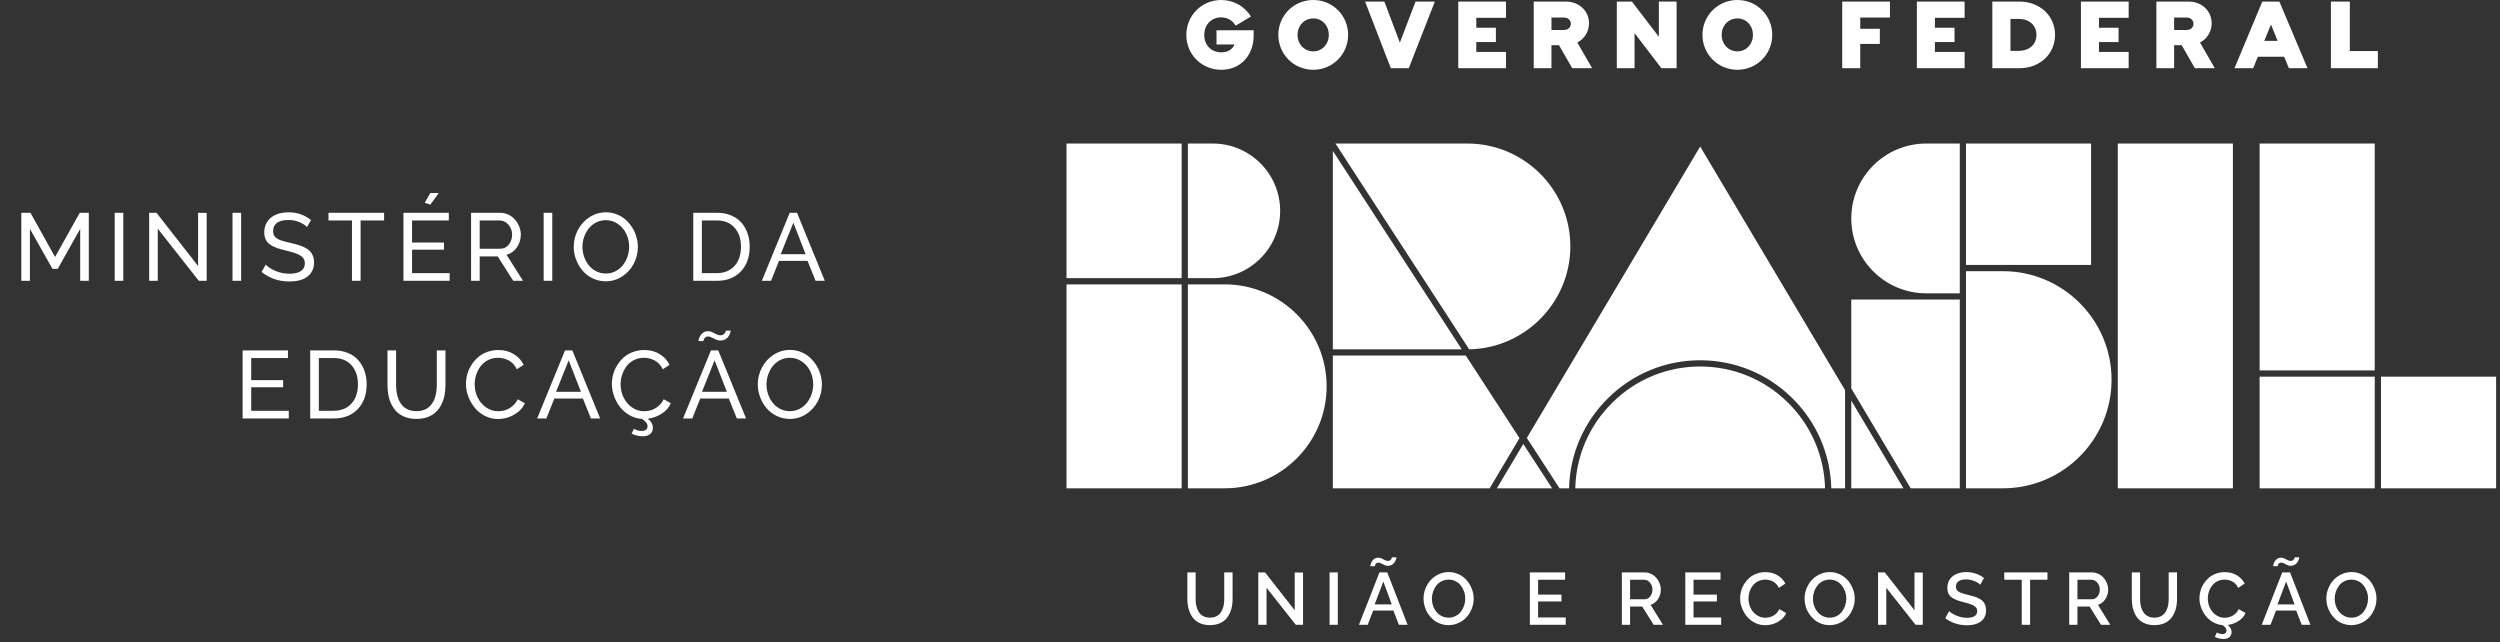
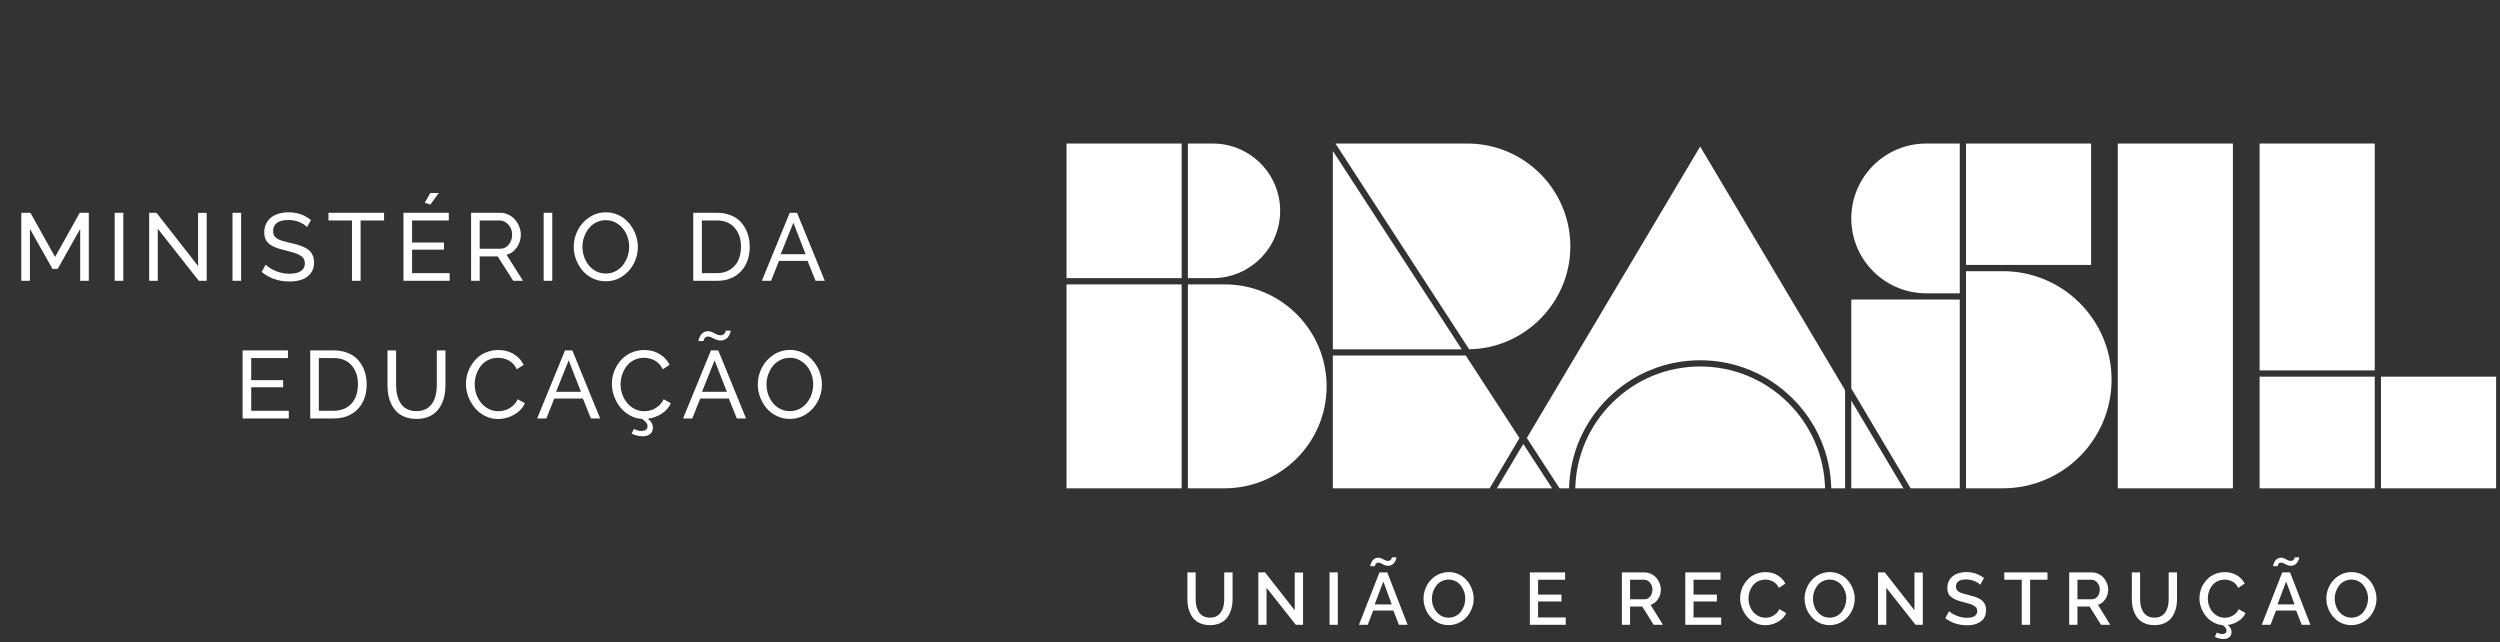
<svg xmlns="http://www.w3.org/2000/svg" width="218" height="56" viewBox="0 0 218 56" fill="none">
  <rect x="0" y="0" width="218" height="56" fill="#333333" stroke="none" />
  <path d="M6.993 24.488V19.958L5.034 23.444H4.576L2.609 19.958V24.488H1.858V18.554H2.654L4.801 22.407L6.956 18.554H7.744V24.488H6.993ZM10 24.488V18.554H10.751V24.488H10ZM13.758 19.942V24.488H13.007V18.554H13.643L17.272 23.195V18.562H18.023V24.488H17.337L13.758 19.942ZM20.275 24.488V18.554H21.026V24.488H20.275ZM26.767 19.799C26.617 19.63 26.394 19.486 26.098 19.366C25.804 19.244 25.49 19.183 25.155 19.183C24.706 19.183 24.37 19.267 24.147 19.436C23.927 19.604 23.816 19.842 23.816 20.15C23.816 20.256 23.829 20.35 23.853 20.431C23.88 20.513 23.925 20.587 23.988 20.652C24.05 20.717 24.118 20.774 24.192 20.823C24.268 20.869 24.371 20.916 24.502 20.962C24.633 21.006 24.762 21.044 24.89 21.076C25.018 21.109 25.181 21.148 25.38 21.195C25.646 21.255 25.875 21.316 26.065 21.378C26.256 21.438 26.439 21.514 26.616 21.607C26.793 21.697 26.934 21.799 27.041 21.913C27.147 22.027 27.231 22.167 27.294 22.333C27.356 22.497 27.387 22.683 27.387 22.892C27.387 23.262 27.291 23.574 27.098 23.827C26.905 24.08 26.649 24.264 26.331 24.378C26.015 24.49 25.648 24.545 25.229 24.545C24.303 24.545 23.498 24.268 22.812 23.713L23.172 23.076C23.37 23.286 23.66 23.471 24.041 23.631C24.422 23.789 24.823 23.868 25.245 23.868C25.672 23.868 26.001 23.792 26.233 23.639C26.466 23.484 26.584 23.26 26.584 22.966C26.584 22.871 26.57 22.784 26.543 22.705C26.515 22.626 26.48 22.556 26.437 22.497C26.396 22.434 26.334 22.375 26.253 22.321C26.171 22.267 26.09 22.221 26.008 22.182C25.926 22.142 25.819 22.099 25.686 22.056C25.555 22.012 25.431 21.976 25.314 21.946C25.197 21.913 25.049 21.875 24.869 21.831C24.611 21.769 24.392 21.708 24.212 21.648C24.033 21.585 23.864 21.512 23.706 21.427C23.551 21.34 23.427 21.245 23.335 21.142C23.242 21.035 23.17 20.91 23.119 20.766C23.067 20.622 23.041 20.456 23.041 20.268C23.041 19.898 23.134 19.58 23.319 19.313C23.503 19.044 23.755 18.844 24.073 18.713C24.392 18.58 24.758 18.513 25.171 18.513C25.914 18.513 26.563 18.739 27.118 19.191L26.767 19.799ZM33.492 19.223H31.444V24.488H30.692V19.223H28.644V18.554H33.492V19.223ZM37.524 17.844L37.038 17.677L37.524 16.832H38.258L37.524 17.844ZM39.209 23.819V24.488H35.181V18.554H39.136V19.223H35.932V21.146H38.715V21.77H35.932V23.819H39.209ZM41.078 24.488V18.554H43.62C43.873 18.554 44.113 18.61 44.339 18.721C44.567 18.83 44.758 18.974 44.91 19.154C45.065 19.331 45.188 19.534 45.277 19.762C45.37 19.988 45.416 20.218 45.416 20.452C45.416 20.871 45.3 21.246 45.069 21.578C44.841 21.908 44.541 22.12 44.171 22.215L45.608 24.488H44.755L43.4 22.358H41.829V24.488H41.078ZM41.829 21.689H43.629C43.931 21.689 44.177 21.567 44.367 21.325C44.56 21.08 44.657 20.789 44.657 20.452C44.657 20.12 44.548 19.833 44.331 19.591C44.116 19.346 43.864 19.223 43.575 19.223H41.829V21.689ZM47.407 24.488V18.554H48.158V24.488H47.407ZM50.03 21.521C50.03 20.999 50.151 20.508 50.394 20.048C50.636 19.588 50.973 19.218 51.406 18.938C51.841 18.655 52.319 18.513 52.838 18.513C53.162 18.513 53.471 18.57 53.765 18.685C54.059 18.796 54.316 18.95 54.536 19.146C54.759 19.342 54.953 19.568 55.116 19.823C55.282 20.079 55.407 20.354 55.491 20.648C55.578 20.939 55.622 21.233 55.622 21.529C55.622 22.055 55.501 22.546 55.259 23.003C55.019 23.46 54.683 23.828 54.251 24.109C53.818 24.389 53.342 24.529 52.822 24.529C52.419 24.529 52.041 24.445 51.687 24.276C51.334 24.105 51.037 23.879 50.798 23.599C50.561 23.316 50.373 22.994 50.234 22.635C50.099 22.273 50.03 21.902 50.03 21.521ZM52.83 23.852C53.135 23.852 53.416 23.785 53.675 23.652C53.936 23.516 54.151 23.337 54.32 23.117C54.491 22.897 54.625 22.648 54.72 22.37C54.815 22.093 54.863 21.81 54.863 21.521C54.863 21.116 54.778 20.738 54.61 20.387C54.441 20.033 54.199 19.747 53.883 19.529C53.57 19.309 53.219 19.199 52.83 19.199C52.526 19.199 52.242 19.266 51.981 19.399C51.72 19.532 51.504 19.709 51.332 19.93C51.164 20.147 51.03 20.395 50.932 20.672C50.837 20.947 50.79 21.23 50.79 21.521C50.79 21.823 50.839 22.116 50.937 22.399C51.037 22.679 51.175 22.927 51.349 23.142C51.523 23.356 51.738 23.529 51.993 23.66C52.252 23.788 52.531 23.852 52.83 23.852ZM60.452 24.488V18.554H62.509C62.975 18.554 63.391 18.632 63.758 18.787C64.126 18.939 64.425 19.151 64.656 19.423C64.89 19.693 65.068 20.006 65.191 20.362C65.313 20.716 65.374 21.099 65.374 21.513C65.374 22.414 65.115 23.135 64.595 23.676C64.075 24.218 63.38 24.488 62.509 24.488H60.452ZM62.509 19.223H61.203V23.819H62.509C62.956 23.819 63.339 23.718 63.66 23.517C63.981 23.313 64.221 23.039 64.379 22.697C64.536 22.351 64.615 21.956 64.615 21.513C64.615 20.827 64.429 20.275 64.056 19.856C63.683 19.434 63.168 19.223 62.509 19.223ZM68.863 18.554H69.5L71.924 24.488H71.12L70.418 22.75H67.928L67.235 24.488H66.431L68.863 18.554ZM70.251 22.166L69.181 19.423L68.079 22.166H70.251ZM25.183 35.819V36.488H21.155V30.554H25.109V31.223H21.905V33.146H24.689V33.77H21.905V35.819H25.183ZM27.051 36.488V30.554H29.108C29.573 30.554 29.99 30.632 30.357 30.787C30.724 30.939 31.024 31.151 31.255 31.423C31.489 31.693 31.667 32.006 31.79 32.362C31.912 32.716 31.973 33.099 31.973 33.513C31.973 34.414 31.713 35.135 31.194 35.676C30.674 36.218 29.979 36.488 29.108 36.488H27.051ZM29.108 31.223H27.802V35.819H29.108C29.554 35.819 29.938 35.718 30.259 35.517C30.58 35.313 30.82 35.039 30.977 34.697C31.135 34.351 31.214 33.956 31.214 33.513C31.214 32.827 31.028 32.275 30.655 31.856C30.282 31.434 29.767 31.223 29.108 31.223ZM36.319 36.529C35.952 36.529 35.622 36.475 35.331 36.366C35.04 36.254 34.799 36.106 34.609 35.921C34.421 35.736 34.263 35.516 34.136 35.26C34.01 35.001 33.921 34.732 33.866 34.452C33.814 34.169 33.789 33.87 33.789 33.554V30.554H34.539V33.554C34.539 33.799 34.557 34.029 34.593 34.244C34.628 34.459 34.688 34.667 34.772 34.868C34.859 35.067 34.968 35.238 35.099 35.382C35.232 35.524 35.402 35.638 35.609 35.725C35.816 35.809 36.05 35.852 36.311 35.852C36.504 35.852 36.681 35.83 36.841 35.786C37.005 35.74 37.146 35.678 37.266 35.599C37.388 35.517 37.496 35.419 37.588 35.305C37.684 35.19 37.762 35.068 37.825 34.937C37.888 34.807 37.938 34.664 37.976 34.509C38.017 34.351 38.045 34.195 38.062 34.039C38.081 33.884 38.09 33.722 38.09 33.554V30.554H38.845V33.554C38.845 33.883 38.817 34.192 38.76 34.48C38.702 34.769 38.609 35.039 38.478 35.292C38.35 35.545 38.19 35.763 37.996 35.946C37.803 36.125 37.564 36.268 37.278 36.374C36.992 36.477 36.673 36.529 36.319 36.529ZM43.456 30.521C43.968 30.521 44.415 30.64 44.799 30.877C45.185 31.11 45.474 31.423 45.664 31.815L45.068 32.199C44.984 32.019 44.878 31.863 44.75 31.73C44.622 31.593 44.483 31.489 44.334 31.415C44.187 31.342 44.037 31.287 43.885 31.252C43.735 31.217 43.581 31.199 43.424 31.199C43.105 31.199 42.814 31.267 42.55 31.403C42.286 31.539 42.071 31.719 41.905 31.942C41.742 32.162 41.616 32.408 41.526 32.68C41.436 32.95 41.391 33.227 41.391 33.513C41.391 33.924 41.48 34.309 41.657 34.668C41.833 35.025 42.08 35.313 42.395 35.533C42.714 35.751 43.065 35.86 43.448 35.86C43.666 35.86 43.878 35.826 44.085 35.758C44.294 35.687 44.496 35.571 44.689 35.411C44.885 35.248 45.037 35.049 45.146 34.815L45.77 35.158C45.651 35.441 45.46 35.69 45.199 35.905C44.941 36.117 44.656 36.276 44.346 36.382C44.039 36.486 43.728 36.537 43.416 36.537C43.021 36.537 42.648 36.449 42.297 36.272C41.946 36.095 41.651 35.862 41.412 35.574C41.172 35.286 40.982 34.959 40.84 34.595C40.702 34.227 40.632 33.856 40.632 33.48C40.632 33.192 40.672 32.906 40.75 32.623C40.832 32.338 40.953 32.07 41.114 31.819C41.274 31.566 41.465 31.343 41.685 31.15C41.908 30.957 42.172 30.804 42.477 30.693C42.784 30.579 43.111 30.521 43.456 30.521ZM49.271 30.554H49.908L52.332 36.488H51.528L50.826 34.75H48.337L47.643 36.488H46.839L49.271 30.554ZM50.659 34.166L49.59 31.423L48.488 34.166H50.659ZM58.494 35.158C58.339 35.528 58.075 35.833 57.702 36.072C57.332 36.309 56.928 36.456 56.49 36.513C56.784 36.741 56.931 37.004 56.931 37.3C56.931 37.532 56.852 37.713 56.694 37.843C56.539 37.977 56.323 38.043 56.045 38.043C55.711 38.043 55.388 37.966 55.078 37.811L55.278 37.398C55.518 37.521 55.733 37.582 55.923 37.582C56.097 37.582 56.23 37.547 56.323 37.476C56.418 37.408 56.466 37.307 56.466 37.174C56.466 37.051 56.425 36.94 56.343 36.839C56.264 36.739 56.143 36.635 55.98 36.529C55.605 36.507 55.251 36.404 54.919 36.219C54.59 36.034 54.312 35.8 54.086 35.517C53.861 35.231 53.682 34.911 53.552 34.558C53.421 34.201 53.356 33.842 53.356 33.48C53.356 33.192 53.395 32.906 53.474 32.623C53.556 32.338 53.677 32.07 53.837 31.819C53.998 31.566 54.188 31.343 54.409 31.15C54.632 30.957 54.896 30.804 55.201 30.693C55.508 30.579 55.835 30.521 56.18 30.521C56.692 30.521 57.139 30.64 57.523 30.877C57.909 31.11 58.198 31.423 58.388 31.815L57.792 32.199C57.708 32.019 57.602 31.863 57.474 31.73C57.346 31.593 57.207 31.489 57.058 31.415C56.911 31.342 56.761 31.287 56.609 31.252C56.459 31.217 56.305 31.199 56.148 31.199C55.829 31.199 55.538 31.267 55.274 31.403C55.01 31.539 54.795 31.719 54.629 31.942C54.466 32.162 54.34 32.408 54.25 32.68C54.16 32.95 54.115 33.227 54.115 33.513C54.115 33.924 54.203 34.309 54.38 34.668C54.557 35.025 54.803 35.313 55.119 35.533C55.437 35.751 55.788 35.86 56.172 35.86C56.39 35.86 56.602 35.826 56.809 35.758C57.018 35.687 57.219 35.571 57.413 35.411C57.609 35.248 57.761 35.049 57.87 34.815L58.494 35.158ZM61.754 29.342C61.67 29.342 61.598 29.361 61.538 29.399C61.478 29.434 61.436 29.479 61.411 29.534C61.387 29.585 61.369 29.629 61.358 29.664C61.35 29.697 61.346 29.723 61.346 29.742H60.91C60.91 29.693 60.922 29.628 60.946 29.546C60.973 29.462 61.016 29.368 61.073 29.264C61.13 29.158 61.217 29.069 61.334 28.995C61.451 28.919 61.586 28.881 61.738 28.881C61.871 28.881 61.999 28.911 62.122 28.971C62.244 29.03 62.362 29.09 62.477 29.15C62.591 29.21 62.704 29.24 62.816 29.24C62.894 29.24 62.964 29.226 63.024 29.199C63.086 29.172 63.132 29.141 63.162 29.105C63.195 29.07 63.221 29.032 63.24 28.991C63.259 28.947 63.271 28.913 63.277 28.889C63.282 28.864 63.285 28.845 63.285 28.832H63.717C63.717 28.864 63.709 28.911 63.693 28.971C63.679 29.03 63.651 29.104 63.607 29.191C63.566 29.275 63.515 29.354 63.452 29.428C63.39 29.501 63.304 29.564 63.195 29.615C63.086 29.667 62.965 29.693 62.832 29.693C62.69 29.693 62.554 29.664 62.424 29.607C62.296 29.547 62.176 29.489 62.065 29.432C61.956 29.372 61.852 29.342 61.754 29.342ZM61.995 30.554H62.632L65.056 36.488H64.252L63.55 34.75H61.06L60.367 36.488H59.563L61.995 30.554ZM63.383 34.166L62.313 31.423L61.212 34.166H63.383ZM66.08 33.521C66.08 32.999 66.201 32.508 66.443 32.048C66.685 31.588 67.022 31.218 67.455 30.938C67.89 30.655 68.368 30.513 68.888 30.513C69.211 30.513 69.52 30.57 69.814 30.685C70.108 30.796 70.365 30.95 70.585 31.146C70.808 31.342 71.002 31.568 71.165 31.823C71.331 32.079 71.456 32.354 71.54 32.648C71.627 32.939 71.671 33.233 71.671 33.529C71.671 34.054 71.55 34.546 71.308 35.003C71.068 35.46 70.732 35.828 70.3 36.109C69.867 36.389 69.391 36.529 68.871 36.529C68.469 36.529 68.09 36.445 67.737 36.276C67.383 36.105 67.086 35.879 66.847 35.599C66.61 35.316 66.422 34.995 66.284 34.635C66.148 34.273 66.08 33.902 66.08 33.521ZM68.879 35.852C69.184 35.852 69.466 35.785 69.724 35.652C69.986 35.516 70.2 35.337 70.369 35.117C70.54 34.897 70.674 34.648 70.769 34.37C70.864 34.093 70.912 33.81 70.912 33.521C70.912 33.116 70.828 32.738 70.659 32.387C70.49 32.033 70.248 31.747 69.932 31.529C69.62 31.309 69.269 31.199 68.879 31.199C68.575 31.199 68.292 31.266 68.031 31.399C67.769 31.532 67.553 31.709 67.382 31.93C67.213 32.147 67.08 32.395 66.982 32.672C66.886 32.947 66.839 33.23 66.839 33.521C66.839 33.823 66.888 34.116 66.986 34.399C67.086 34.679 67.224 34.926 67.398 35.142C67.572 35.356 67.787 35.529 68.043 35.66C68.301 35.788 68.58 35.852 68.879 35.852Z" fill="white" />
  <path d="M106.753 52.229C106.753 52.401 106.741 52.563 106.717 52.714C106.693 52.866 106.65 53.013 106.59 53.155C106.529 53.298 106.452 53.42 106.36 53.523C106.268 53.625 106.15 53.707 106.004 53.769C105.859 53.831 105.693 53.862 105.507 53.862C105.323 53.862 105.159 53.831 105.014 53.771C104.87 53.71 104.752 53.629 104.659 53.529C104.567 53.428 104.49 53.307 104.429 53.165C104.367 53.022 104.324 52.874 104.299 52.721C104.273 52.567 104.261 52.403 104.261 52.23V49.916H103.539V52.23C103.539 52.474 103.56 52.705 103.603 52.922C103.646 53.138 103.717 53.345 103.815 53.543C103.913 53.741 104.037 53.91 104.186 54.05C104.334 54.19 104.521 54.302 104.746 54.386C104.971 54.469 105.224 54.511 105.507 54.511C105.848 54.511 106.148 54.452 106.406 54.333C106.664 54.213 106.871 54.047 107.024 53.835C107.178 53.623 107.293 53.382 107.368 53.113C107.443 52.844 107.481 52.55 107.481 52.23V49.916H106.753V52.229ZM112.9 53.215L110.314 49.916H109.724V54.48H110.443V51.253L112.994 54.48H113.625V49.922H112.9V53.215ZM115.937 54.48H116.656V49.916H115.937V54.48ZM120.289 49.916L118.5 54.48H119.266L119.743 53.24H121.503L121.984 54.48H122.743L120.97 49.916H120.289ZM119.871 52.706L120.628 50.707L121.362 52.706H119.871ZM119.899 49.309C119.906 49.283 119.918 49.249 119.937 49.209C119.956 49.168 119.988 49.133 120.034 49.105C120.08 49.077 120.137 49.063 120.204 49.063C120.279 49.063 120.359 49.086 120.444 49.132C120.529 49.178 120.621 49.224 120.722 49.27C120.822 49.316 120.928 49.339 121.039 49.339C121.145 49.339 121.243 49.316 121.332 49.271C121.421 49.227 121.492 49.172 121.544 49.11C121.596 49.047 121.641 48.979 121.677 48.906C121.714 48.832 121.739 48.77 121.753 48.717C121.766 48.665 121.773 48.625 121.773 48.598H121.368C121.368 48.609 121.367 48.623 121.364 48.642C121.36 48.661 121.351 48.686 121.337 48.719C121.322 48.752 121.303 48.781 121.279 48.808C121.255 48.836 121.22 48.86 121.175 48.88C121.13 48.901 121.078 48.912 121.02 48.912C120.934 48.912 120.847 48.888 120.759 48.841C120.672 48.794 120.579 48.747 120.483 48.7C120.387 48.653 120.285 48.63 120.179 48.63C120.078 48.63 119.987 48.651 119.904 48.694C119.821 48.737 119.755 48.789 119.706 48.851C119.657 48.913 119.615 48.979 119.581 49.052C119.546 49.124 119.523 49.187 119.51 49.242C119.498 49.296 119.491 49.339 119.491 49.37H119.89C119.89 49.355 119.893 49.335 119.899 49.309ZM127.909 50.614C127.724 50.396 127.493 50.22 127.217 50.086C126.94 49.952 126.644 49.885 126.328 49.885C126.021 49.885 125.73 49.949 125.456 50.076C125.182 50.204 124.948 50.373 124.756 50.585C124.563 50.796 124.411 51.043 124.299 51.324C124.187 51.605 124.131 51.897 124.131 52.198C124.131 52.43 124.165 52.66 124.232 52.887C124.299 53.114 124.396 53.325 124.525 53.519C124.654 53.714 124.806 53.886 124.98 54.034C125.155 54.183 125.357 54.299 125.588 54.384C125.818 54.469 126.06 54.511 126.316 54.511C126.623 54.511 126.914 54.448 127.188 54.321C127.462 54.195 127.695 54.026 127.885 53.815C128.075 53.603 128.227 53.357 128.338 53.077C128.45 52.797 128.506 52.506 128.506 52.204C128.506 51.918 128.453 51.636 128.346 51.359C128.24 51.081 128.094 50.833 127.909 50.614ZM127.67 52.804C127.604 53 127.512 53.178 127.392 53.336C127.273 53.494 127.12 53.621 126.934 53.717C126.748 53.813 126.544 53.861 126.322 53.861C126.033 53.861 125.776 53.782 125.55 53.623C125.324 53.464 125.153 53.259 125.037 53.008C124.921 52.757 124.863 52.487 124.863 52.198C124.863 51.991 124.896 51.789 124.963 51.592C125.03 51.396 125.124 51.219 125.245 51.062C125.367 50.905 125.521 50.779 125.708 50.684C125.896 50.589 126.1 50.541 126.322 50.541C126.535 50.541 126.734 50.586 126.917 50.678C127.1 50.768 127.253 50.891 127.375 51.045C127.497 51.198 127.594 51.375 127.664 51.575C127.734 51.775 127.769 51.983 127.769 52.198C127.769 52.405 127.736 52.607 127.67 52.804ZM134.122 52.449H136.159V51.85H134.122V50.553H136.476V49.916H133.403V54.48H136.532V53.843H134.122V52.449ZM144.58 52.24C144.743 51.99 144.825 51.711 144.825 51.401C144.825 51.219 144.789 51.039 144.718 50.861C144.647 50.683 144.551 50.524 144.429 50.384C144.308 50.244 144.158 50.131 143.979 50.045C143.8 49.959 143.611 49.916 143.412 49.916H141.426V54.48H142.144V52.892H143.205L144.197 54.48H145.007L143.933 52.744C144.201 52.658 144.417 52.49 144.58 52.24ZM143.406 52.255H142.144V50.553H143.365C143.558 50.553 143.727 50.637 143.874 50.803C144.02 50.969 144.093 51.169 144.093 51.401C144.093 51.637 144.029 51.839 143.899 52.005C143.769 52.171 143.605 52.255 143.406 52.255ZM147.676 52.449H149.713V51.85H147.676V50.553H150.03V49.916H146.958V54.48H150.087V53.843H147.676V52.449ZM154.834 53.546C154.694 53.662 154.55 53.745 154.4 53.794C154.251 53.843 154.098 53.868 153.941 53.868C153.665 53.868 153.412 53.79 153.184 53.634C152.956 53.478 152.78 53.273 152.655 53.017C152.531 52.762 152.469 52.487 152.469 52.192C152.469 52.031 152.488 51.871 152.527 51.715C152.566 51.558 152.626 51.408 152.707 51.266C152.789 51.123 152.886 50.999 152.999 50.892C153.112 50.786 153.248 50.7 153.407 50.637C153.566 50.573 153.738 50.541 153.922 50.541C154.037 50.541 154.149 50.553 154.259 50.578C154.369 50.604 154.478 50.643 154.587 50.696C154.696 50.749 154.796 50.825 154.888 50.922C154.98 51.02 155.057 51.134 155.118 51.266L155.683 50.886C155.53 50.585 155.302 50.344 155 50.163C154.698 49.982 154.347 49.891 153.947 49.891C153.677 49.891 153.423 49.934 153.184 50.021C152.946 50.108 152.74 50.226 152.566 50.374C152.392 50.523 152.242 50.694 152.116 50.888C151.989 51.081 151.894 51.287 151.832 51.506C151.769 51.725 151.737 51.945 151.737 52.166C151.737 52.455 151.792 52.74 151.901 53.022C152.009 53.303 152.157 53.555 152.345 53.777C152.532 53.998 152.763 54.177 153.038 54.313C153.313 54.449 153.606 54.517 153.915 54.517C154.16 54.517 154.404 54.478 154.647 54.398C154.89 54.319 155.112 54.196 155.315 54.031C155.518 53.866 155.665 53.674 155.755 53.456L155.155 53.117C155.08 53.287 154.973 53.43 154.834 53.546ZM161.136 50.614C160.951 50.396 160.72 50.22 160.444 50.086C160.168 49.952 159.872 49.885 159.556 49.885C159.249 49.885 158.958 49.949 158.684 50.076C158.409 50.204 158.176 50.373 157.984 50.585C157.791 50.796 157.639 51.043 157.527 51.324C157.415 51.605 157.359 51.897 157.359 52.198C157.359 52.43 157.393 52.66 157.46 52.887C157.526 53.114 157.624 53.325 157.753 53.519C157.882 53.714 158.033 53.886 158.208 54.034C158.382 54.183 158.585 54.299 158.815 54.384C159.045 54.469 159.288 54.511 159.543 54.511C159.851 54.511 160.142 54.448 160.416 54.321C160.69 54.195 160.922 54.026 161.113 53.815C161.303 53.603 161.454 53.357 161.566 53.077C161.678 52.797 161.734 52.506 161.734 52.204C161.734 51.918 161.681 51.636 161.574 51.359C161.468 51.081 161.321 50.833 161.136 50.614ZM160.898 52.804C160.832 53 160.739 53.178 160.62 53.336C160.501 53.494 160.348 53.621 160.162 53.717C159.975 53.813 159.771 53.861 159.55 53.861C159.261 53.861 159.004 53.782 158.778 53.623C158.552 53.464 158.381 53.259 158.264 53.008C158.148 52.757 158.09 52.487 158.09 52.198C158.09 51.991 158.124 51.789 158.191 51.592C158.258 51.396 158.352 51.219 158.473 51.062C158.595 50.905 158.749 50.779 158.936 50.684C159.123 50.589 159.328 50.541 159.55 50.541C159.763 50.541 159.961 50.586 160.145 50.678C160.328 50.768 160.48 50.891 160.603 51.045C160.725 51.198 160.821 51.375 160.892 51.575C160.962 51.775 160.997 51.983 160.997 52.198C160.997 52.405 160.964 52.607 160.898 52.804ZM166.943 53.215L164.357 49.916H163.767V54.48H164.485V51.253L167.037 54.48H167.668V49.922H166.943V53.215ZM172.927 52.454C172.847 52.365 172.742 52.284 172.61 52.212C172.478 52.14 172.341 52.08 172.199 52.033C172.056 51.986 171.885 51.939 171.684 51.891C171.558 51.859 171.457 51.834 171.38 51.813C171.302 51.794 171.219 51.77 171.13 51.741C171.041 51.713 170.971 51.687 170.92 51.661C170.868 51.636 170.817 51.606 170.764 51.571C170.712 51.535 170.673 51.498 170.647 51.459C170.621 51.42 170.599 51.376 170.582 51.326C170.565 51.275 170.557 51.219 170.557 51.156C170.557 50.955 170.631 50.8 170.779 50.69C170.926 50.58 171.148 50.525 171.445 50.525C171.696 50.525 171.94 50.575 172.177 50.676C172.413 50.776 172.58 50.881 172.679 50.99L173.005 50.4C172.539 50.057 172.025 49.885 171.464 49.885C171.228 49.885 171.009 49.915 170.808 49.976C170.607 50.037 170.433 50.124 170.284 50.24C170.136 50.355 170.019 50.501 169.934 50.678C169.849 50.854 169.807 51.053 169.807 51.272C169.807 51.448 169.834 51.6 169.889 51.729C169.943 51.858 170.03 51.969 170.151 52.063C170.271 52.157 170.41 52.237 170.567 52.302C170.723 52.367 170.922 52.43 171.163 52.493C171.318 52.533 171.441 52.565 171.532 52.59C171.623 52.615 171.723 52.647 171.833 52.684C171.943 52.722 172.028 52.759 172.087 52.794C172.147 52.83 172.205 52.872 172.261 52.922C172.318 52.971 172.358 53.026 172.381 53.086C172.404 53.147 172.415 53.215 172.415 53.29C172.415 53.479 172.338 53.623 172.184 53.724C172.031 53.824 171.811 53.874 171.527 53.874C171.211 53.874 170.904 53.811 170.606 53.684C170.308 53.558 170.093 53.426 169.961 53.29L169.631 53.909C169.891 54.107 170.182 54.26 170.507 54.365C170.831 54.471 171.167 54.524 171.515 54.524C171.703 54.524 171.879 54.509 172.042 54.478C172.205 54.448 172.358 54.399 172.5 54.331C172.642 54.263 172.764 54.179 172.864 54.078C172.965 53.978 173.043 53.854 173.101 53.708C173.158 53.561 173.187 53.397 173.187 53.215C173.187 53.052 173.164 52.907 173.117 52.779C173.07 52.651 173.006 52.543 172.927 52.454ZM174.774 50.553H176.296V54.48H177.025V50.553H178.54V49.916H174.774V50.553ZM183.589 52.24C183.752 51.99 183.834 51.711 183.834 51.401C183.834 51.219 183.798 51.039 183.727 50.861C183.656 50.683 183.56 50.524 183.439 50.384C183.317 50.244 183.167 50.131 182.988 50.045C182.809 49.959 182.621 49.916 182.422 49.916H180.435V54.48H181.154V52.892H182.215L183.206 54.48H184.016L182.943 52.744C183.21 52.658 183.426 52.49 183.589 52.24ZM182.415 52.255H181.154V50.553H182.375C182.567 50.553 182.737 50.637 182.883 50.803C183.029 50.969 183.103 51.169 183.103 51.401C183.103 51.637 183.038 51.839 182.908 52.005C182.778 52.171 182.614 52.255 182.415 52.255ZM189.108 52.229C189.108 52.401 189.096 52.563 189.072 52.714C189.048 52.866 189.006 53.013 188.945 53.155C188.884 53.298 188.808 53.42 188.716 53.523C188.624 53.625 188.505 53.707 188.36 53.769C188.214 53.831 188.049 53.862 187.862 53.862C187.678 53.862 187.514 53.831 187.37 53.771C187.225 53.71 187.107 53.629 187.015 53.529C186.923 53.428 186.846 53.307 186.784 53.165C186.723 53.022 186.679 52.874 186.654 52.721C186.629 52.567 186.616 52.403 186.616 52.23V49.916H185.895V52.23C185.895 52.474 185.916 52.705 185.959 52.922C186.002 53.138 186.072 53.345 186.171 53.543C186.269 53.741 186.393 53.91 186.541 54.05C186.69 54.19 186.876 54.302 187.101 54.386C187.326 54.469 187.58 54.511 187.862 54.511C188.204 54.511 188.503 54.452 188.761 54.333C189.02 54.213 189.226 54.047 189.38 53.835C189.534 53.623 189.648 53.382 189.724 53.113C189.799 52.844 189.836 52.55 189.836 52.23V49.916H189.108V52.229ZM194.887 53.546C194.748 53.662 194.603 53.745 194.454 53.794C194.304 53.843 194.151 53.868 193.994 53.868C193.718 53.868 193.466 53.79 193.238 53.634C193.009 53.478 192.833 53.273 192.709 53.017C192.584 52.762 192.522 52.487 192.522 52.192C192.522 52.031 192.541 51.871 192.58 51.715C192.619 51.558 192.679 51.408 192.76 51.266C192.842 51.123 192.939 50.999 193.052 50.892C193.165 50.786 193.301 50.7 193.46 50.637C193.619 50.573 193.791 50.541 193.975 50.541C194.09 50.541 194.203 50.553 194.312 50.578C194.422 50.604 194.532 50.643 194.64 50.696C194.749 50.749 194.85 50.825 194.942 50.922C195.034 51.02 195.11 51.134 195.171 51.266L195.736 50.886C195.583 50.585 195.355 50.344 195.053 50.163C194.751 49.982 194.4 49.891 194 49.891C193.73 49.891 193.476 49.934 193.237 50.021C192.999 50.108 192.793 50.226 192.619 50.374C192.445 50.523 192.295 50.694 192.169 50.888C192.042 51.081 191.948 51.287 191.885 51.506C191.822 51.725 191.791 51.945 191.791 52.166C191.791 52.443 191.84 52.716 191.94 52.986C192.039 53.256 192.176 53.499 192.349 53.717C192.523 53.935 192.737 54.116 192.991 54.26C193.245 54.404 193.518 54.488 193.809 54.511C194.039 54.662 194.154 54.821 194.154 54.988C194.154 55.086 194.12 55.161 194.052 55.212C193.984 55.264 193.889 55.289 193.768 55.289C193.628 55.289 193.476 55.244 193.313 55.154L193.134 55.534C193.375 55.658 193.627 55.719 193.891 55.719C194.112 55.719 194.285 55.665 194.408 55.556C194.532 55.447 194.594 55.301 194.594 55.117C194.594 54.889 194.484 54.682 194.264 54.498C194.603 54.45 194.916 54.335 195.203 54.152C195.489 53.969 195.691 53.737 195.808 53.456L195.209 53.117C195.133 53.287 195.026 53.43 194.887 53.546ZM199.013 49.916L197.224 54.48H197.99L198.467 53.24H200.227L200.708 54.48H201.467L199.694 49.916H199.013ZM198.595 52.706L199.352 50.707L200.086 52.706H198.595ZM198.624 49.309C198.63 49.283 198.642 49.249 198.661 49.209C198.68 49.168 198.713 49.133 198.759 49.105C198.805 49.077 198.861 49.063 198.928 49.063C199.003 49.063 199.084 49.086 199.168 49.132C199.253 49.178 199.346 49.224 199.446 49.27C199.547 49.316 199.652 49.339 199.763 49.339C199.87 49.339 199.968 49.316 200.057 49.271C200.145 49.227 200.216 49.172 200.268 49.11C200.321 49.047 200.365 48.979 200.402 48.906C200.438 48.832 200.463 48.77 200.477 48.717C200.491 48.665 200.497 48.625 200.497 48.598H200.093C200.093 48.609 200.091 48.623 200.088 48.642C200.085 48.661 200.076 48.686 200.061 48.719C200.046 48.752 200.027 48.781 200.003 48.808C199.979 48.836 199.945 48.86 199.9 48.88C199.855 48.901 199.803 48.912 199.744 48.912C199.658 48.912 199.572 48.888 199.484 48.841C199.396 48.794 199.304 48.747 199.208 48.7C199.111 48.653 199.01 48.63 198.903 48.63C198.803 48.63 198.711 48.651 198.629 48.694C198.546 48.737 198.48 48.789 198.431 48.851C198.382 48.913 198.34 48.979 198.305 49.052C198.271 49.124 198.247 49.187 198.235 49.242C198.222 49.296 198.216 49.339 198.216 49.37H198.615C198.614 49.355 198.617 49.335 198.624 49.309ZM207.07 51.358C206.964 51.081 206.818 50.833 206.633 50.614C206.447 50.396 206.217 50.22 205.94 50.086C205.664 49.952 205.368 49.885 205.052 49.885C204.745 49.885 204.454 49.949 204.18 50.076C203.906 50.204 203.672 50.373 203.48 50.585C203.287 50.796 203.135 51.043 203.023 51.324C202.911 51.605 202.855 51.897 202.855 52.198C202.855 52.43 202.889 52.66 202.956 52.887C203.023 53.114 203.121 53.325 203.249 53.519C203.378 53.714 203.53 53.886 203.704 54.034C203.879 54.183 204.082 54.299 204.312 54.384C204.542 54.469 204.784 54.511 205.04 54.511C205.347 54.511 205.638 54.448 205.912 54.321C206.186 54.195 206.419 54.026 206.609 53.815C206.799 53.603 206.95 53.357 207.063 53.077C207.174 52.797 207.23 52.506 207.23 52.204C207.23 51.918 207.177 51.636 207.07 51.358ZM206.394 52.804C206.328 53 206.236 53.178 206.116 53.336C205.997 53.494 205.844 53.621 205.658 53.717C205.472 53.813 205.268 53.861 205.046 53.861C204.757 53.861 204.5 53.782 204.274 53.623C204.048 53.464 203.877 53.259 203.761 53.008C203.644 52.757 203.586 52.487 203.586 52.198C203.586 51.991 203.62 51.789 203.687 51.592C203.754 51.396 203.848 51.219 203.969 51.062C204.091 50.905 204.245 50.779 204.433 50.684C204.62 50.589 204.824 50.541 205.046 50.541C205.259 50.541 205.458 50.586 205.641 50.678C205.824 50.768 205.977 50.891 206.099 51.045C206.221 51.198 206.318 51.375 206.388 51.575C206.458 51.775 206.493 51.983 206.493 52.198C206.493 52.405 206.46 52.607 206.394 52.804Z" fill="white" />
-   <path d="M106.079 3.88H107.643C107.507 4.256 107.114 4.564 106.498 4.564C105.618 4.564 105.011 3.931 105.011 3.06C105.011 2.171 105.618 1.513 106.473 1.513C107.019 1.513 107.49 1.777 107.746 2.239L109.079 1.444C108.541 0.547 107.558 0 106.49 0C104.798 0 103.447 1.35 103.447 3.051C103.447 4.751 104.789 6.085 106.498 6.085C108.105 6.085 109.318 4.905 109.318 3.094V2.641H106.079V3.88ZM114.522 0C112.821 0 111.471 1.35 111.471 3.042C111.471 4.734 112.821 6.085 114.522 6.085C116.206 6.085 117.556 4.734 117.556 3.042C117.556 1.35 116.206 0 114.522 0ZM114.522 4.478C113.744 4.478 113.146 3.863 113.146 3.042C113.146 2.222 113.744 1.606 114.522 1.606C115.283 1.606 115.872 2.222 115.872 3.042C115.872 3.863 115.283 4.478 114.522 4.478ZM122.068 3.718L120.717 0.137H119.034L121.281 5.948H122.845L125.119 0.137H123.435L122.068 3.718ZM127.16 5.948H131.322V4.529H128.733V3.666H130.442V2.418H128.733V1.555H131.322V0.137H127.16V5.948ZM138.56 2.025C138.56 0.948 137.688 0.137 136.552 0.137H133.74V5.948H135.287V3.94H135.945L137.099 5.948H138.834L137.543 3.709C138.158 3.384 138.56 2.769 138.56 2.025ZM136.381 2.615H135.287V1.53H136.381C136.757 1.53 136.979 1.786 136.979 2.077C136.979 2.359 136.748 2.615 136.381 2.615ZM144.653 3.205L142.303 0.137H140.987V5.948H142.533V2.889L144.875 5.948H146.2V0.137H144.653V3.205ZM151.506 0C149.805 0 148.455 1.35 148.455 3.042C148.455 4.734 149.805 6.085 151.506 6.085C153.19 6.085 154.54 4.734 154.54 3.042C154.54 1.35 153.19 0 151.506 0ZM151.506 4.478C150.728 4.478 150.13 3.863 150.13 3.042C150.13 2.222 150.728 1.606 151.506 1.606C152.267 1.606 152.856 2.222 152.856 3.042C152.856 3.863 152.267 4.478 151.506 4.478ZM160.641 5.948H162.213V3.829H163.922V2.513H162.213V1.53H164.803V0.137H160.641V5.948ZM167.152 5.948H171.314V4.529H168.725V3.666H170.434V2.418H168.725V1.555H171.314V0.137H167.152V5.948ZM176.099 0.137H173.732V5.948H176.099C177.868 5.948 179.201 4.709 179.201 3.042C179.201 1.376 177.868 0.137 176.099 0.137ZM176.022 4.435H175.313V1.649H176.022C176.945 1.649 177.578 2.196 177.578 3.042C177.578 3.888 176.945 4.435 176.022 4.435ZM181.457 5.948H185.619V4.529H183.03V3.666H184.739V2.418H183.03V1.555H185.619V0.137H181.457V5.948ZM192.857 2.025C192.857 0.948 191.985 0.137 190.848 0.137H188.037V5.948H189.584V3.94H190.242L191.395 5.948H193.13L191.84 3.709C192.455 3.384 192.857 2.769 192.857 2.025ZM190.678 2.615H189.584V1.53H190.678C191.054 1.53 191.276 1.786 191.276 2.077C191.276 2.359 191.045 2.615 190.678 2.615ZM197.274 0.137L194.847 5.948H196.48L196.881 4.948H199.18L199.59 5.948H201.214L198.761 0.137H197.274ZM197.445 3.564L198.027 2.136L198.608 3.564H197.445ZM204.906 4.452V0.137H203.256V5.948H207.35V4.452H204.906Z" fill="white" />
  <path d="M161.432 33.87L166.612 42.58H170.893V26.119H161.432V33.87ZM174.661 23.647H171.436V42.58H174.661C179.881 42.58 184.128 38.333 184.128 33.113C184.128 27.893 179.881 23.647 174.661 23.647ZM167.96 25.576H170.893V12.517H167.962C164.361 12.517 161.432 15.446 161.432 19.047C161.432 22.646 164.36 25.575 167.96 25.576ZM116.225 13.162V30.459H127.463L116.225 13.162ZM197.038 32.3H207.078V12.517H197.038V32.3ZM182.342 12.517H171.436V23.104H182.342V12.517ZM207.621 42.58H217.661V32.843H207.621V42.58ZM197.038 42.58H207.078V32.843H197.038V42.58ZM184.671 42.58H194.71V12.517H184.671V42.58ZM161.432 42.58H165.98L161.432 34.933V42.58ZM111.63 18.386C111.63 15.15 108.998 12.517 105.762 12.517H103.583V24.254H105.762C108.998 24.254 111.63 21.622 111.63 18.386ZM93 24.254H103.04V12.517H93V24.254ZM93 42.58H103.04V24.797H93V42.58ZM106.791 24.797H103.583V42.58H106.791C111.693 42.58 115.682 38.591 115.682 33.688C115.682 28.786 111.693 24.797 106.791 24.797ZM132.83 38.712L130.529 42.58H135.346L135.346 42.58L132.83 38.712ZM133.14 38.19L135.994 42.58H136.822C136.891 39.596 138.106 36.798 140.244 34.697C142.398 32.58 145.243 31.415 148.255 31.415C151.267 31.415 154.112 32.58 156.266 34.697C158.404 36.798 159.618 39.596 159.688 42.58H160.889V34.02L148.255 12.777L133.14 38.19ZM136.934 21.488C136.934 16.541 132.91 12.517 127.963 12.517H116.454L128.11 30.458C132.979 30.38 136.934 26.362 136.934 21.488ZM148.255 31.958C145.387 31.958 142.678 33.067 140.627 35.081C138.591 37.08 137.434 39.741 137.364 42.58H159.145C159.075 39.741 157.918 37.08 155.883 35.081C153.831 33.067 151.122 31.958 148.255 31.958ZM127.816 31.002H116.225V42.58H129.898L132.5 38.204L127.816 31.002Z" fill="white" />
</svg>